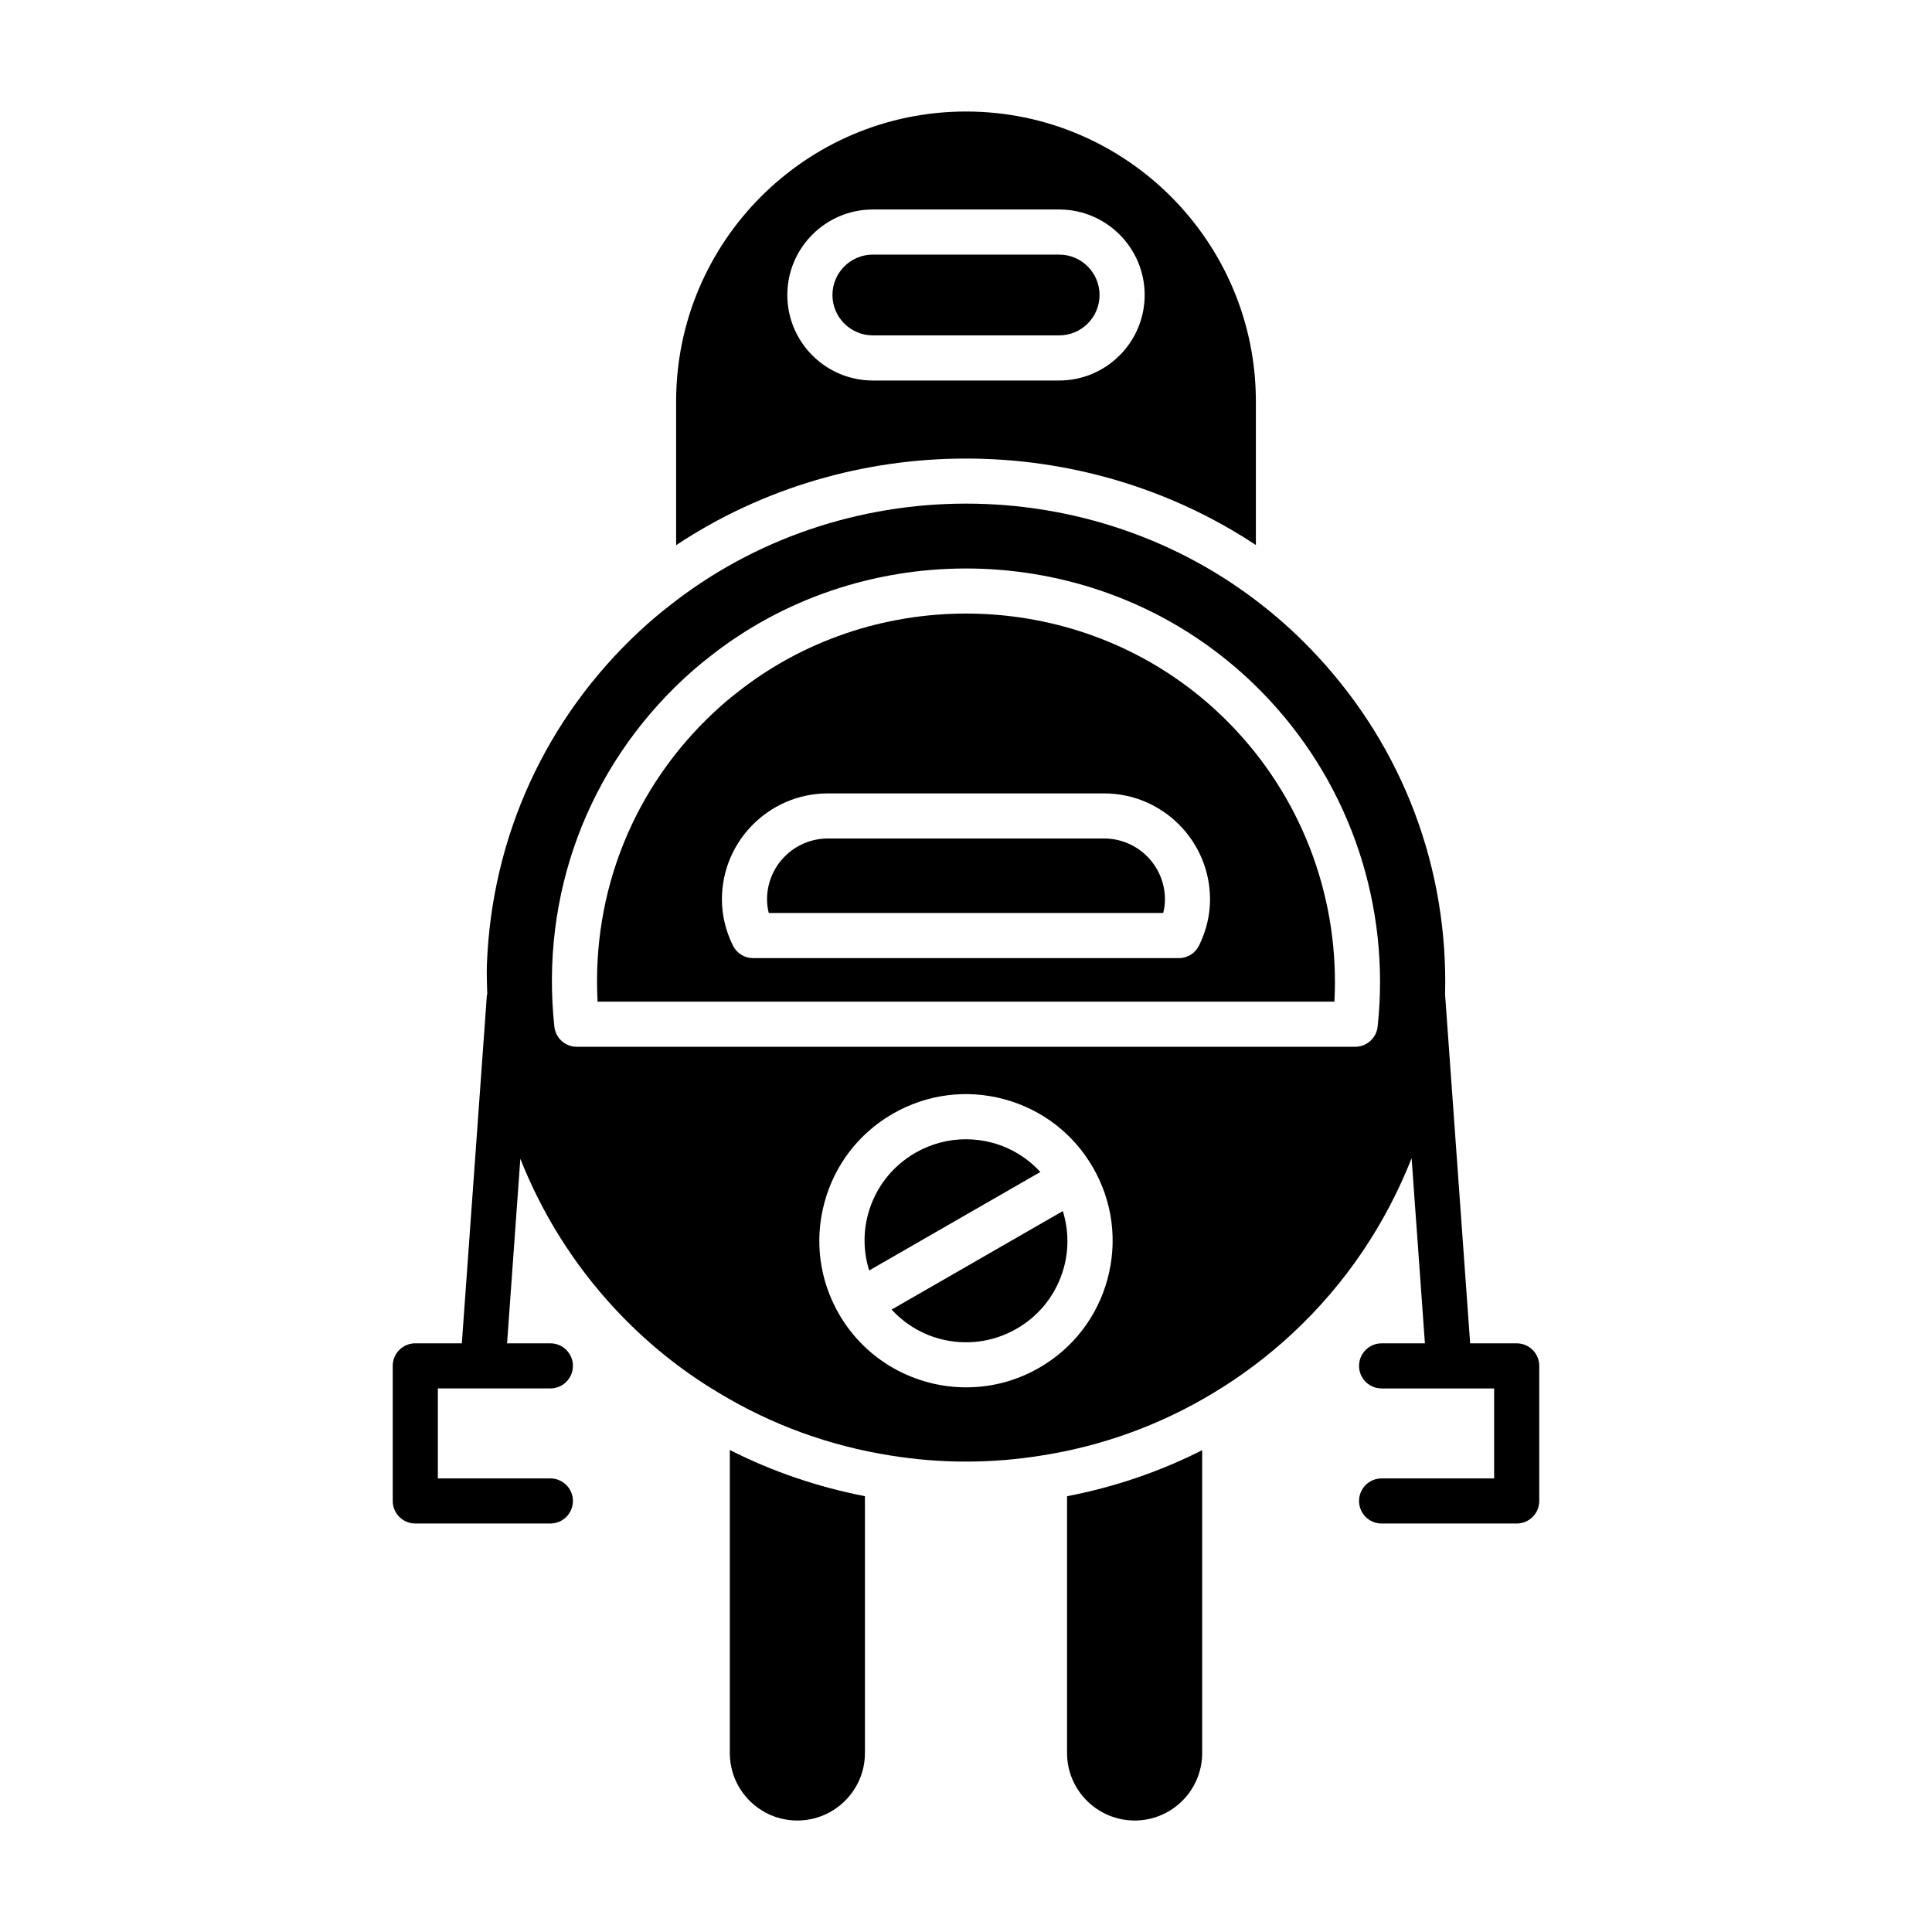
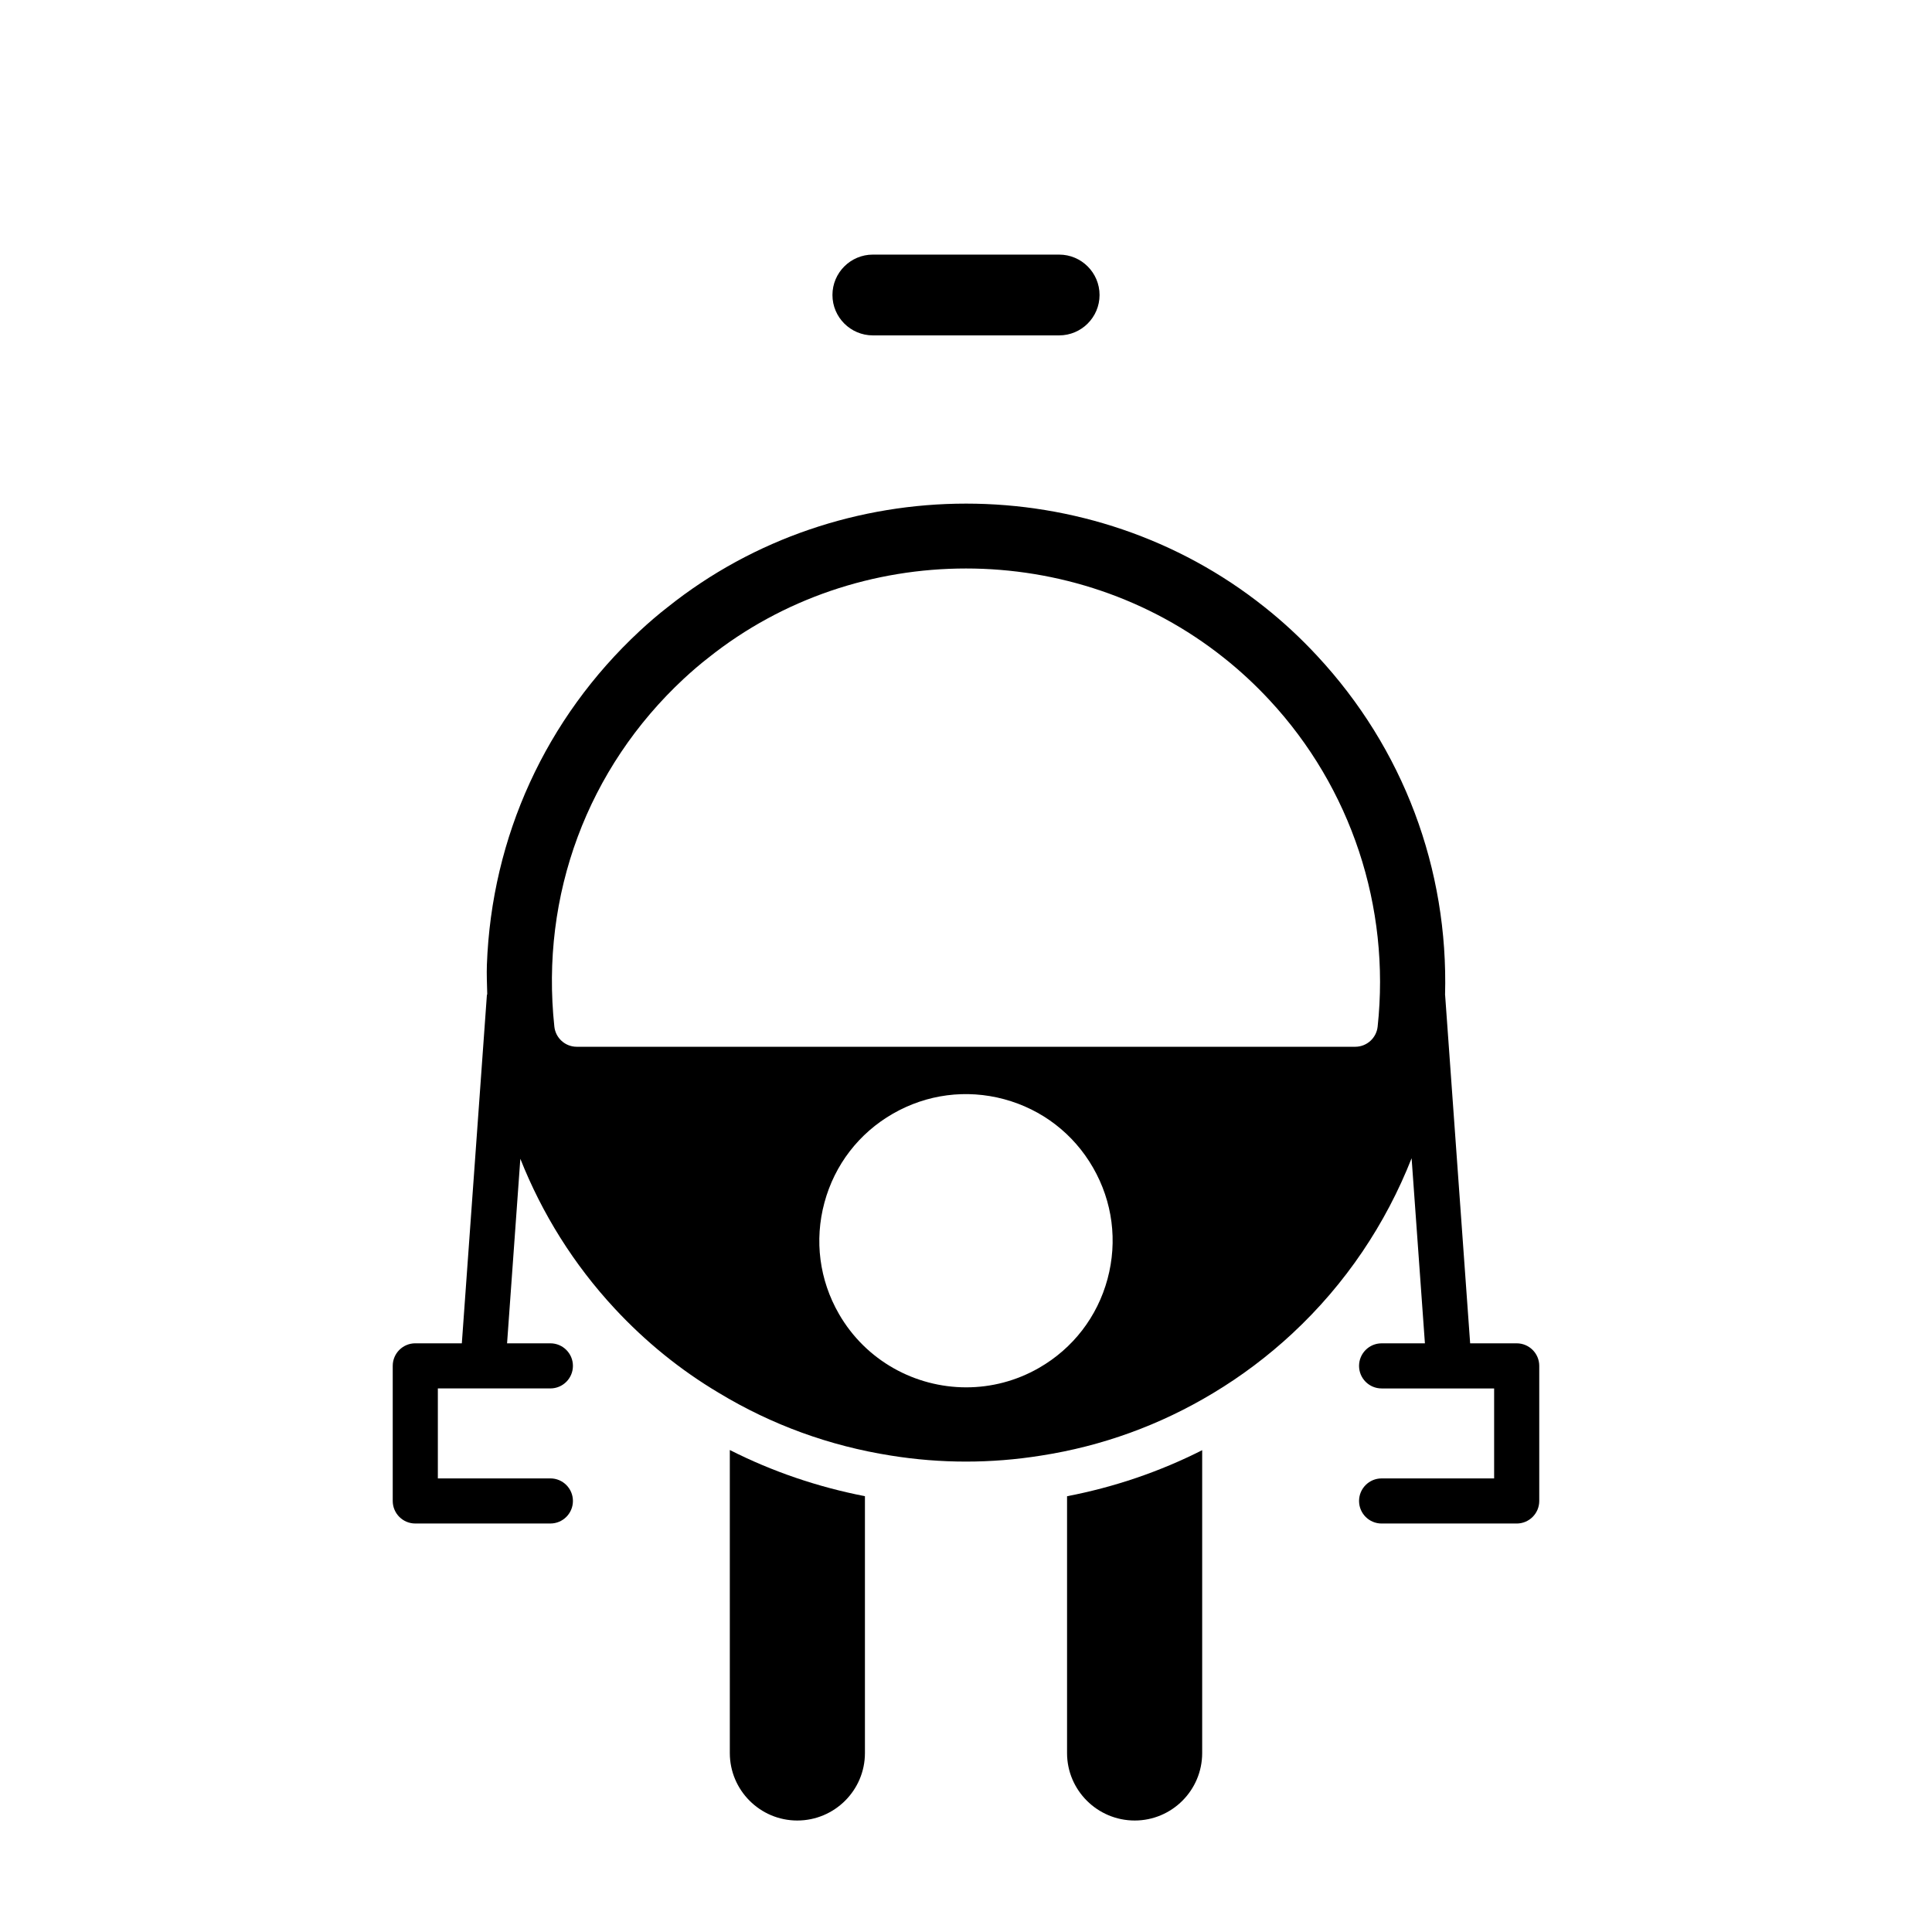
<svg xmlns="http://www.w3.org/2000/svg" fill="#000000" width="800px" height="800px" version="1.1" viewBox="144 144 512 512">
  <g>
    <path d="m337.41 608.58c0 9.855 8.02 17.875 17.871 17.875 9.891 0 17.934-8.02 17.934-17.875v-68.074c-12.531-2.445-24.523-6.519-35.809-12.238z" />
    <path d="m426.78 608.58c0 9.855 8.043 17.875 17.934 17.875 9.855 0 17.875-8.02 17.875-17.875v-80.266c-11.328 5.731-23.32 9.793-35.809 12.203z" />
    <path d="m266.39 499.99h-12.336c-3.301 0-5.977 2.676-5.977 5.977v35.801c0 3.301 2.676 5.977 5.977 5.977h35.801c3.301 0 5.977-2.676 5.977-5.977s-2.676-5.977-5.977-5.977h-29.82v-23.844h29.82c3.301 0 5.977-2.676 5.977-5.977s-2.676-5.977-5.977-5.977h-11.477l3.516-48.902c5.742 14.488 14.105 27.961 25.035 39.719 8.172 8.793 17.441 16.301 27.551 22.309 14.008 8.473 29.348 14.062 45.645 16.629 13.164 2.117 26.523 2.121 39.73 0.004 16.215-2.512 31.555-8.078 45.625-16.555 7.504-4.504 14.57-9.824 21.016-15.816v-0.004c14.125-13.133 24.723-29.004 31.594-46.43l3.527 49.051h-11.477c-3.301 0-5.977 2.676-5.977 5.977 0 3.301 2.676 5.977 5.977 5.977h29.82v23.844h-29.82c-3.301 0-5.977 2.676-5.977 5.977s2.676 5.977 5.977 5.977h35.801c3.301 0 5.977-2.676 5.977-5.977v-35.801c0-3.301-2.676-5.977-5.977-5.977h-12.336l-6.629-92.23c-0.004-0.023-0.016-0.043-0.02-0.066 0.906-33.465-11.066-65.348-33.891-89.887-4.387-4.731-9.09-9.09-13.977-12.953-22.918-18.266-50.992-27.395-79.062-27.395-28.098 0-56.188 9.148-79.094 27.438-2.391 1.848-4.867 3.965-7.434 6.348-24.852 23.113-39.227 54.523-40.469 88.434-0.094 2.598 0.035 5.164 0.094 7.738-0.016 0.121-0.086 0.223-0.098 0.348zm171.12-17.059c-2.703 10.02-9.145 18.391-18.141 23.562-6.09 3.504-12.742 5.168-19.309 5.168-13.461 0-26.559-6.988-33.742-19.469-5.176-8.996-6.539-19.469-3.836-29.488 2.699-10.02 9.141-18.391 18.141-23.562 8.992-5.172 19.473-6.539 29.488-3.84 10.02 2.703 18.391 9.145 23.562 18.141 5.172 8.992 6.535 19.465 3.836 29.488zm-112.29-159.07c2.098-1.945 4.293-3.84 6.484-5.535 39.52-31.551 97.016-31.57 136.64 0.008 4.223 3.344 8.297 7.117 12.09 11.203 21.625 23.246 32.07 54.789 28.656 86.527-0.328 3.035-2.891 5.34-5.941 5.34h-206.3c-3.055 0-5.617-2.305-5.941-5.344-3.731-34.852 8.777-68.457 34.309-92.199z" />
    <path d="m375.31 232.88h49.379c5.902 0 10.703-4.801 10.703-10.703 0-5.902-4.801-10.703-10.703-10.703h-49.379c-5.902 0-10.703 4.801-10.703 10.703 0 5.902 4.801 10.703 10.703 10.703z" />
-     <path d="m323.18 250.37v38.105c46.098-30.586 107.43-30.613 153.64-0.035v-38.066c0-42.359-34.461-76.82-76.82-76.82-42.359-0.008-76.82 34.457-76.82 76.816zm52.129-50.852h49.379c12.496 0 22.66 10.164 22.66 22.66 0 12.496-10.164 22.66-22.66 22.66h-49.379c-12.496 0-22.66-10.164-22.66-22.66 0-12.496 10.164-22.66 22.66-22.66z" />
-     <path d="m436.59 366.21h-73.191c-8.891 0-16.125 7.234-16.125 16.125 0 1.203 0.152 2.41 0.453 3.613h104.54c0.301-1.203 0.453-2.41 0.453-3.613 0-8.895-7.234-16.125-16.125-16.125z" />
-     <path d="m380.29 491.05c3.402 3.688 7.738 6.398 12.703 7.738 6.93 1.863 14.184 0.926 20.414-2.656 6.227-3.582 10.688-9.375 12.559-16.312 1.336-4.965 1.176-10.078-0.305-14.871z" />
-     <path d="m407 446.85c-2.328-0.629-4.695-0.938-7.043-0.938-4.648 0-9.234 1.215-13.371 3.594-6.227 3.582-10.688 9.375-12.555 16.312-1.34 4.965-1.176 10.074 0.301 14.871l45.371-26.102c-3.402-3.691-7.738-6.398-12.703-7.738z" />
-     <path d="m471.68 337.68c-3.383-3.644-7-7.004-10.762-9.977-35.328-28.152-86.555-28.133-121.83 0.027-1.988 1.539-3.898 3.195-5.727 4.891-21.438 19.934-32.566 47.688-30.996 76.828l195.27 0.004c1.402-26.465-7.902-52.367-25.957-71.773zm-9.91 56.879c-1 2.051-3.086 3.356-5.371 3.356l-112.81-0.004c-2.285 0-4.371-1.301-5.371-3.356-1.926-3.941-2.902-8.051-2.902-12.215 0-15.484 12.598-28.082 28.082-28.082h73.191c15.484 0 28.082 12.598 28.082 28.082 0 4.168-0.977 8.277-2.902 12.219z" />
  </g>
</svg>